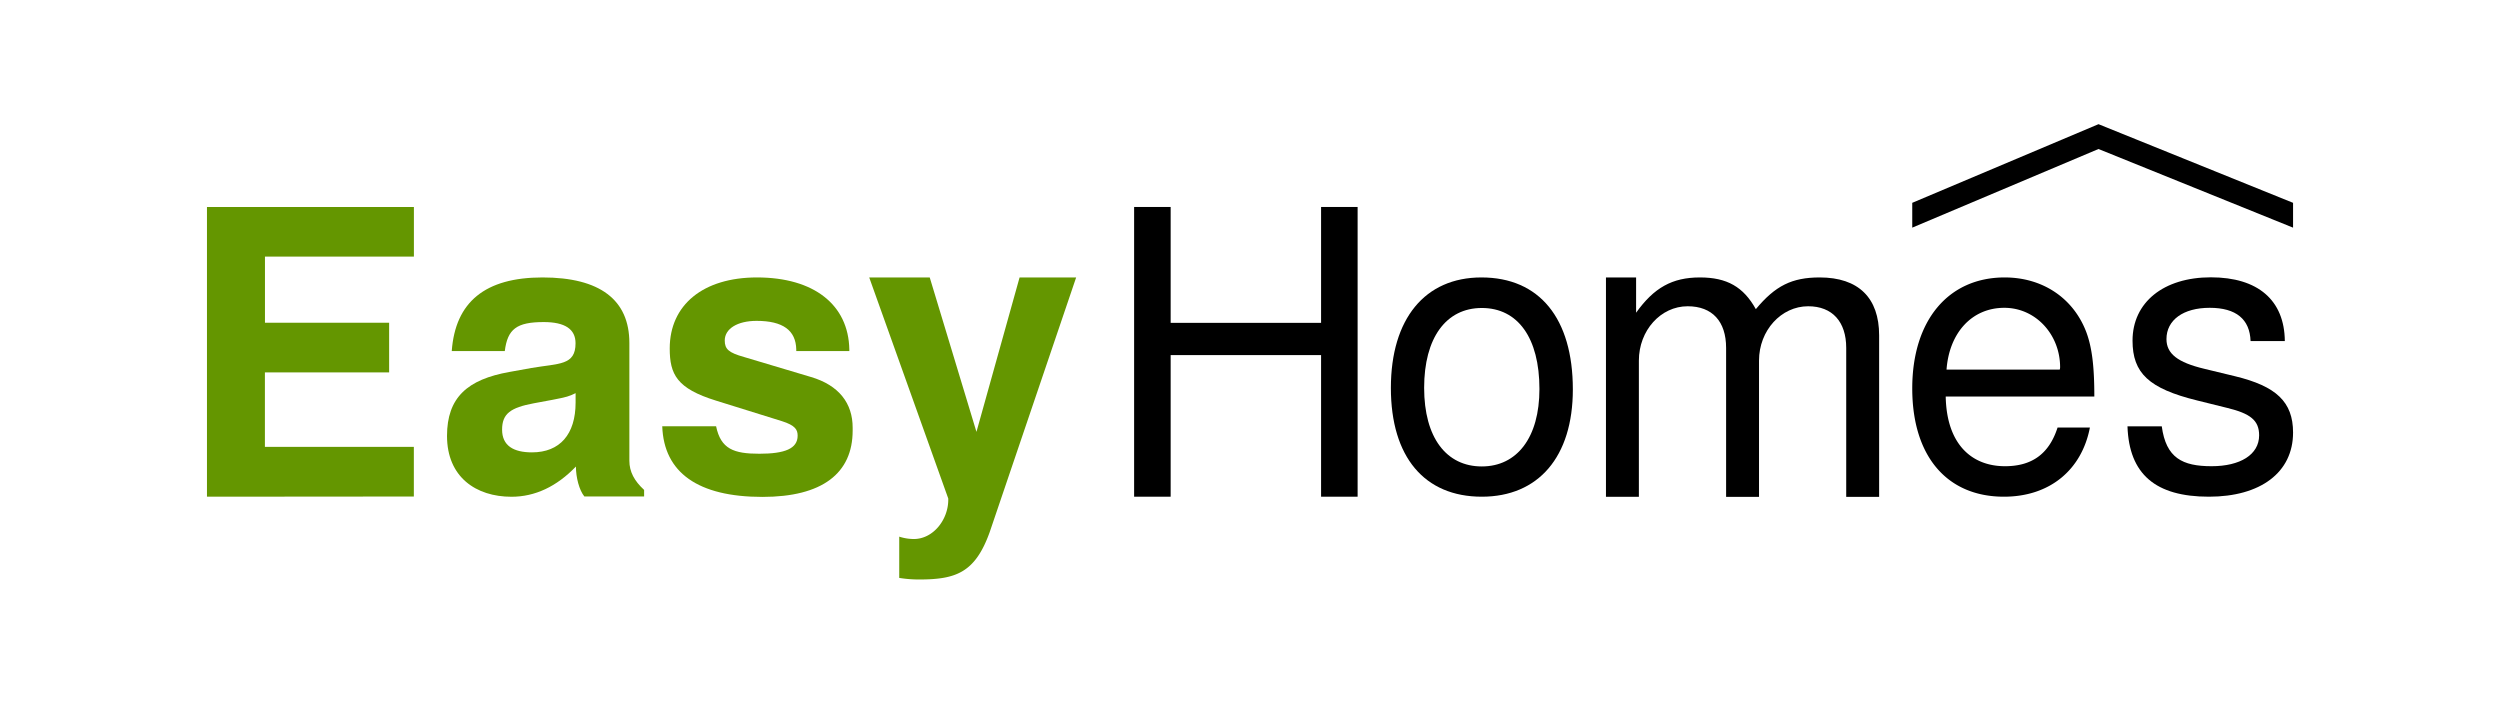
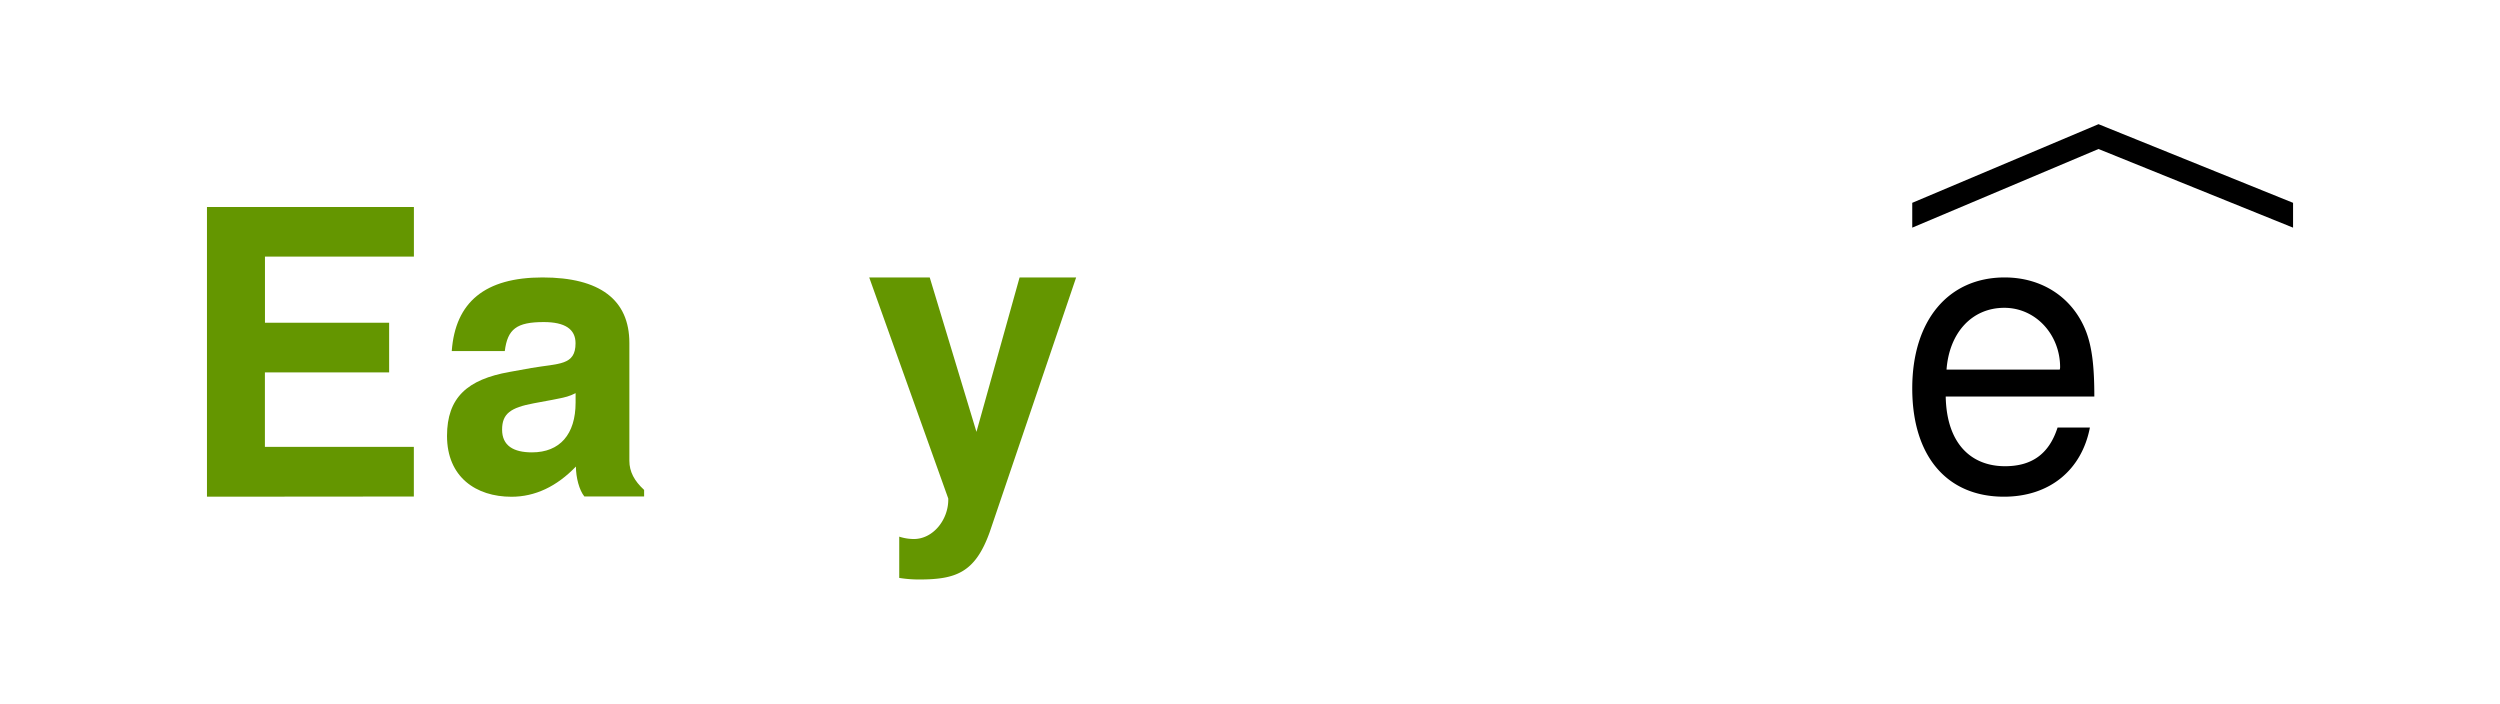
<svg xmlns="http://www.w3.org/2000/svg" id="B-P" width="302mm" height="85mm" viewBox="0 0 856.06 240.94">
  <defs>
    <style>.cls-1{fill:#649600;}</style>
  </defs>
  <g id="Easy">
    <path class="cls-1" d="M70.87,170.08V70.87h70.86v17l-51,0v22.64h42.52v17H90.71v25.51h51v17Z" />
    <path class="cls-1" d="M200.1,170c-1.75-2.15-2.89-6.48-2.89-10.25-6.59,6.86-14,10.35-22.07,10.35-12.11,0-22.07-6.72-22.07-20.83,0-13.17,7-19.35,21.4-21.91L182,126c9.42-1.61,15.08-.81,15.08-8.47q0-7.26-10.91-7.25c-9.28,0-12.38,2.41-13.32,9.94H154.69C155.9,103.42,166.12,95,185.77,95s29.74,7.65,29.74,22.44v40.32c0,3.76,1.68,6.89,5.05,10V170Zm-3-35.38c-2.16,1.07-3,1.34-7.94,2.29l-6.46,1.2c-7.81,1.48-10.77,3.5-10.77,9s3.9,7.79,10.23,7.79c9.55,0,14.94-6.18,14.94-17.06Z" />
-     <path class="cls-1" d="M277.7,129.09l-22.94-6.85c-5.25-1.48-6.59-2.69-6.59-5.65,0-4,4.3-6.72,10.9-6.72,9,0,13.46,3.23,13.59,9.81v.54h18.17v-.54C290.56,104.36,278.72,95,259.2,95c-18.43,0-29.87,9.4-29.87,24.32,0,8.87,2.42,13.71,15.88,17.87l22.47,7c4.71,1.48,5.45,3,5.45,5,0,4.43-4.37,6.18-13.12,6.18s-13.19-1.62-14.8-9.41H226.77c.54,15.86,12.25,24.19,34.32,24.19,20.45,0,30.88-8.06,30.88-22.71v-.94C292,138.09,287.26,131.91,277.7,129.09Z" />
    <path class="cls-1" d="M338.87,182.28c-5,13.86-11.57,16.15-24.22,16.15a42.63,42.63,0,0,1-6.73-.54V183.76a16.38,16.38,0,0,0,5,.81c6.6,0,11.79-6.59,11.79-13.45v-.41L297.64,95h20.72l16,52.88L349.13,95H368.5Z" />
  </g>
  <g id="Homes">
-     <polygon points="400.86 121.59 452.37 121.59 452.37 170.08 464.88 170.08 464.88 70.87 452.37 70.87 452.37 110.55 400.86 110.55 400.86 70.87 388.35 70.87 388.35 170.08 400.86 170.08 400.86 121.59" />
-     <path d="M507.4,170.08c19.34,0,31.18-13.59,31.18-36.74C538.58,109,527.14,95,507.27,95c-19.34,0-31,14.16-31,37.84S487.8,170.08,507.4,170.08Zm0-64.62c12.37,0,19.74,10.25,19.74,27.75,0,16.55-7.63,26.51-19.74,26.51s-19.74-9.82-19.74-26.92S495.16,105.46,507.4,105.46Z" />
-     <path d="M632.19,119.13v51h11.27v-55.3C643.46,102,636.4,95,623.1,95c-9.5,0-15.21,2.85-21.86,10.86C597,98.22,591.33,95,582.1,95c-9.51,0-15.75,3.53-21.86,12.08V95H549.92v75.12h11.27V123.47c0-10.32,7.47-18.6,16.7-18.6,8.42,0,13.17,5.16,13.17,14.26v51h11.27V123.47c0-10.32,7.6-18.6,16.83-18.6C627.44,104.87,632.19,110.17,632.19,119.13Z" />
    <path d="M686.18,170.08c15.83,0,26.69-9.3,29.45-23.68H704.56c-3,9.36-9.15,13.24-18,13.24-11.47,0-20-7.59-20.3-23.86h50.89c0-10.31-.79-16.82-2.77-22.11C709.92,102,699.37,95,686.45,95c-19.25,0-31.65,14.64-31.65,38S666.8,170.08,686.18,170.08Zm.14-64.68c10.81,0,19.11,9.22,19.11,20.34a2.46,2.46,0,0,1-.13.81H666.54C667.46,113.94,675.24,105.4,686.32,105.4Z" />
-     <path d="M785.2,148.11c0-10.57-5.87-15.86-19.75-19.25l-10.66-2.58c-9.08-2.17-12.94-5.15-12.94-10.17,0-6.51,5.73-10.71,14.8-10.71s13.74,3.93,14,11.39h11.73c-.13-14-9.2-21.83-25.34-21.83s-26.81,8.54-26.81,21.69c0,11.12,5.6,16.41,22.14,20.48l10.41,2.58c7.73,1.9,10.8,4.2,10.8,9.35,0,6.65-6.53,10.58-16.27,10.58-10,0-15.61-2.81-17.07-13.66H728.5c.54,16.41,9.61,24.1,27.89,24.1C774,170.08,785.2,161.81,785.2,148.11Z" />
  </g>
  <polygon points="785.2 77.95 718.58 51.02 654.8 77.95 654.8 69.45 718.58 42.52 785.2 69.45 785.2 77.95" />
</svg>